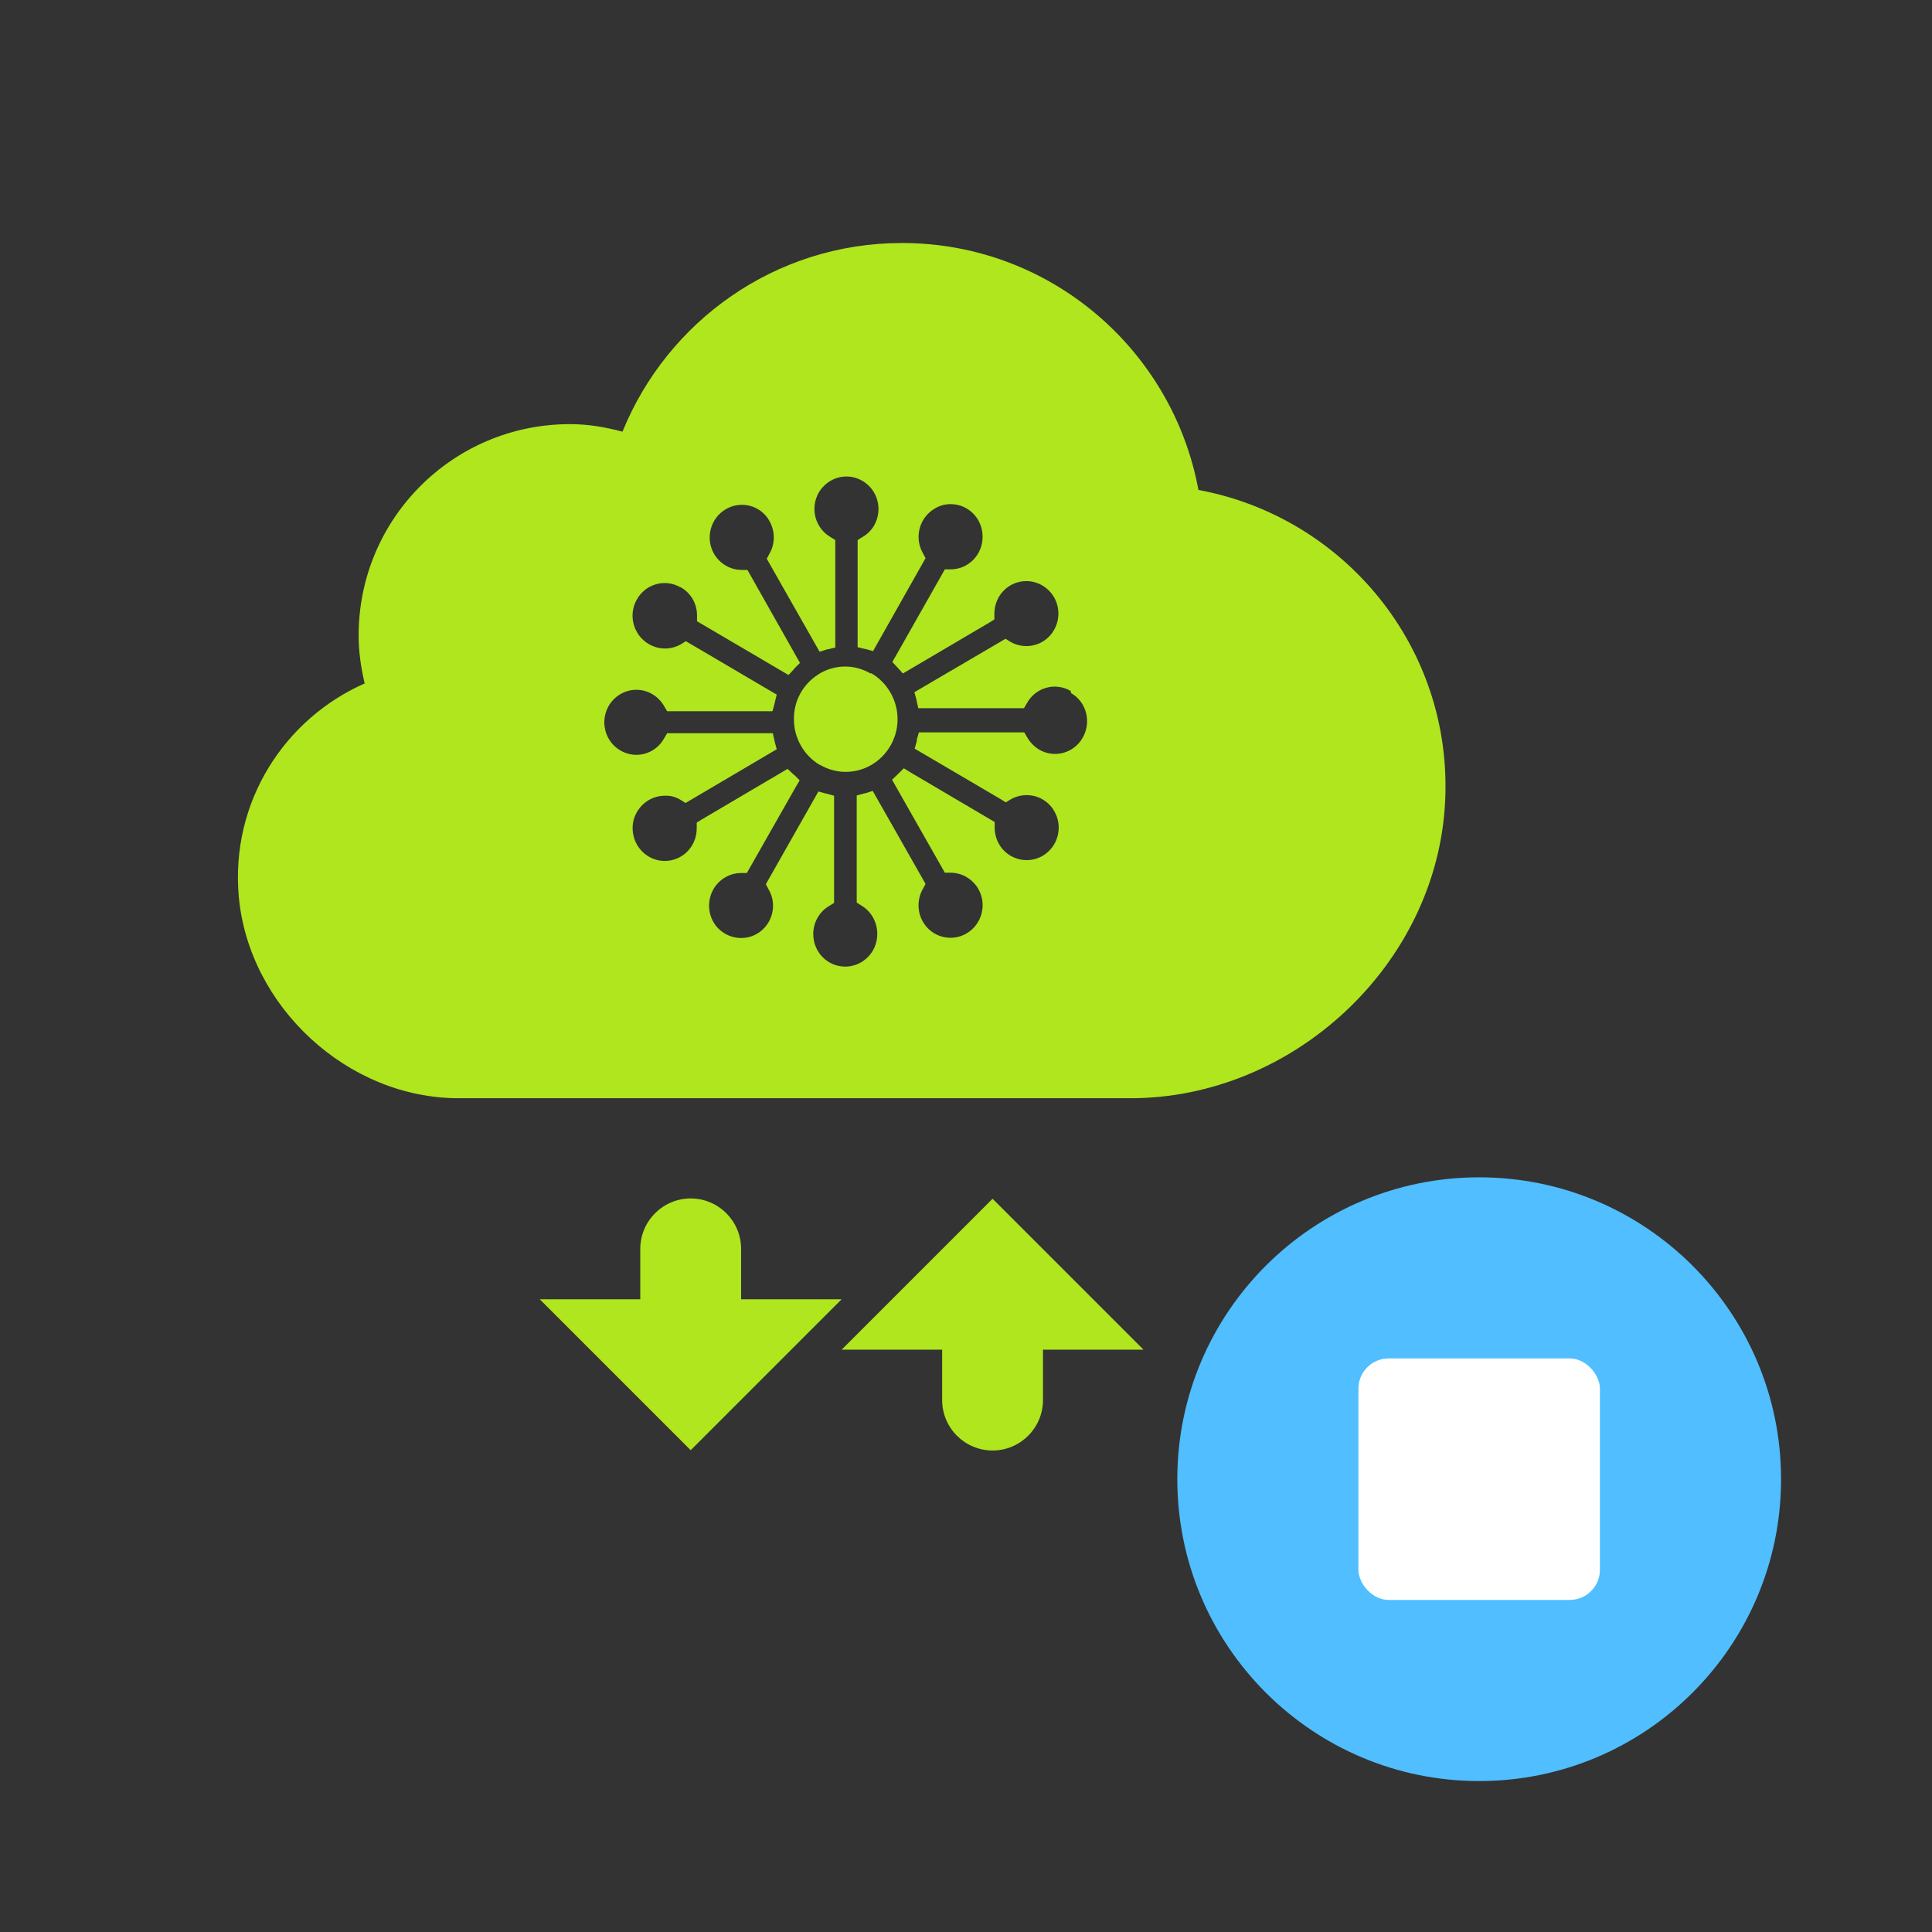
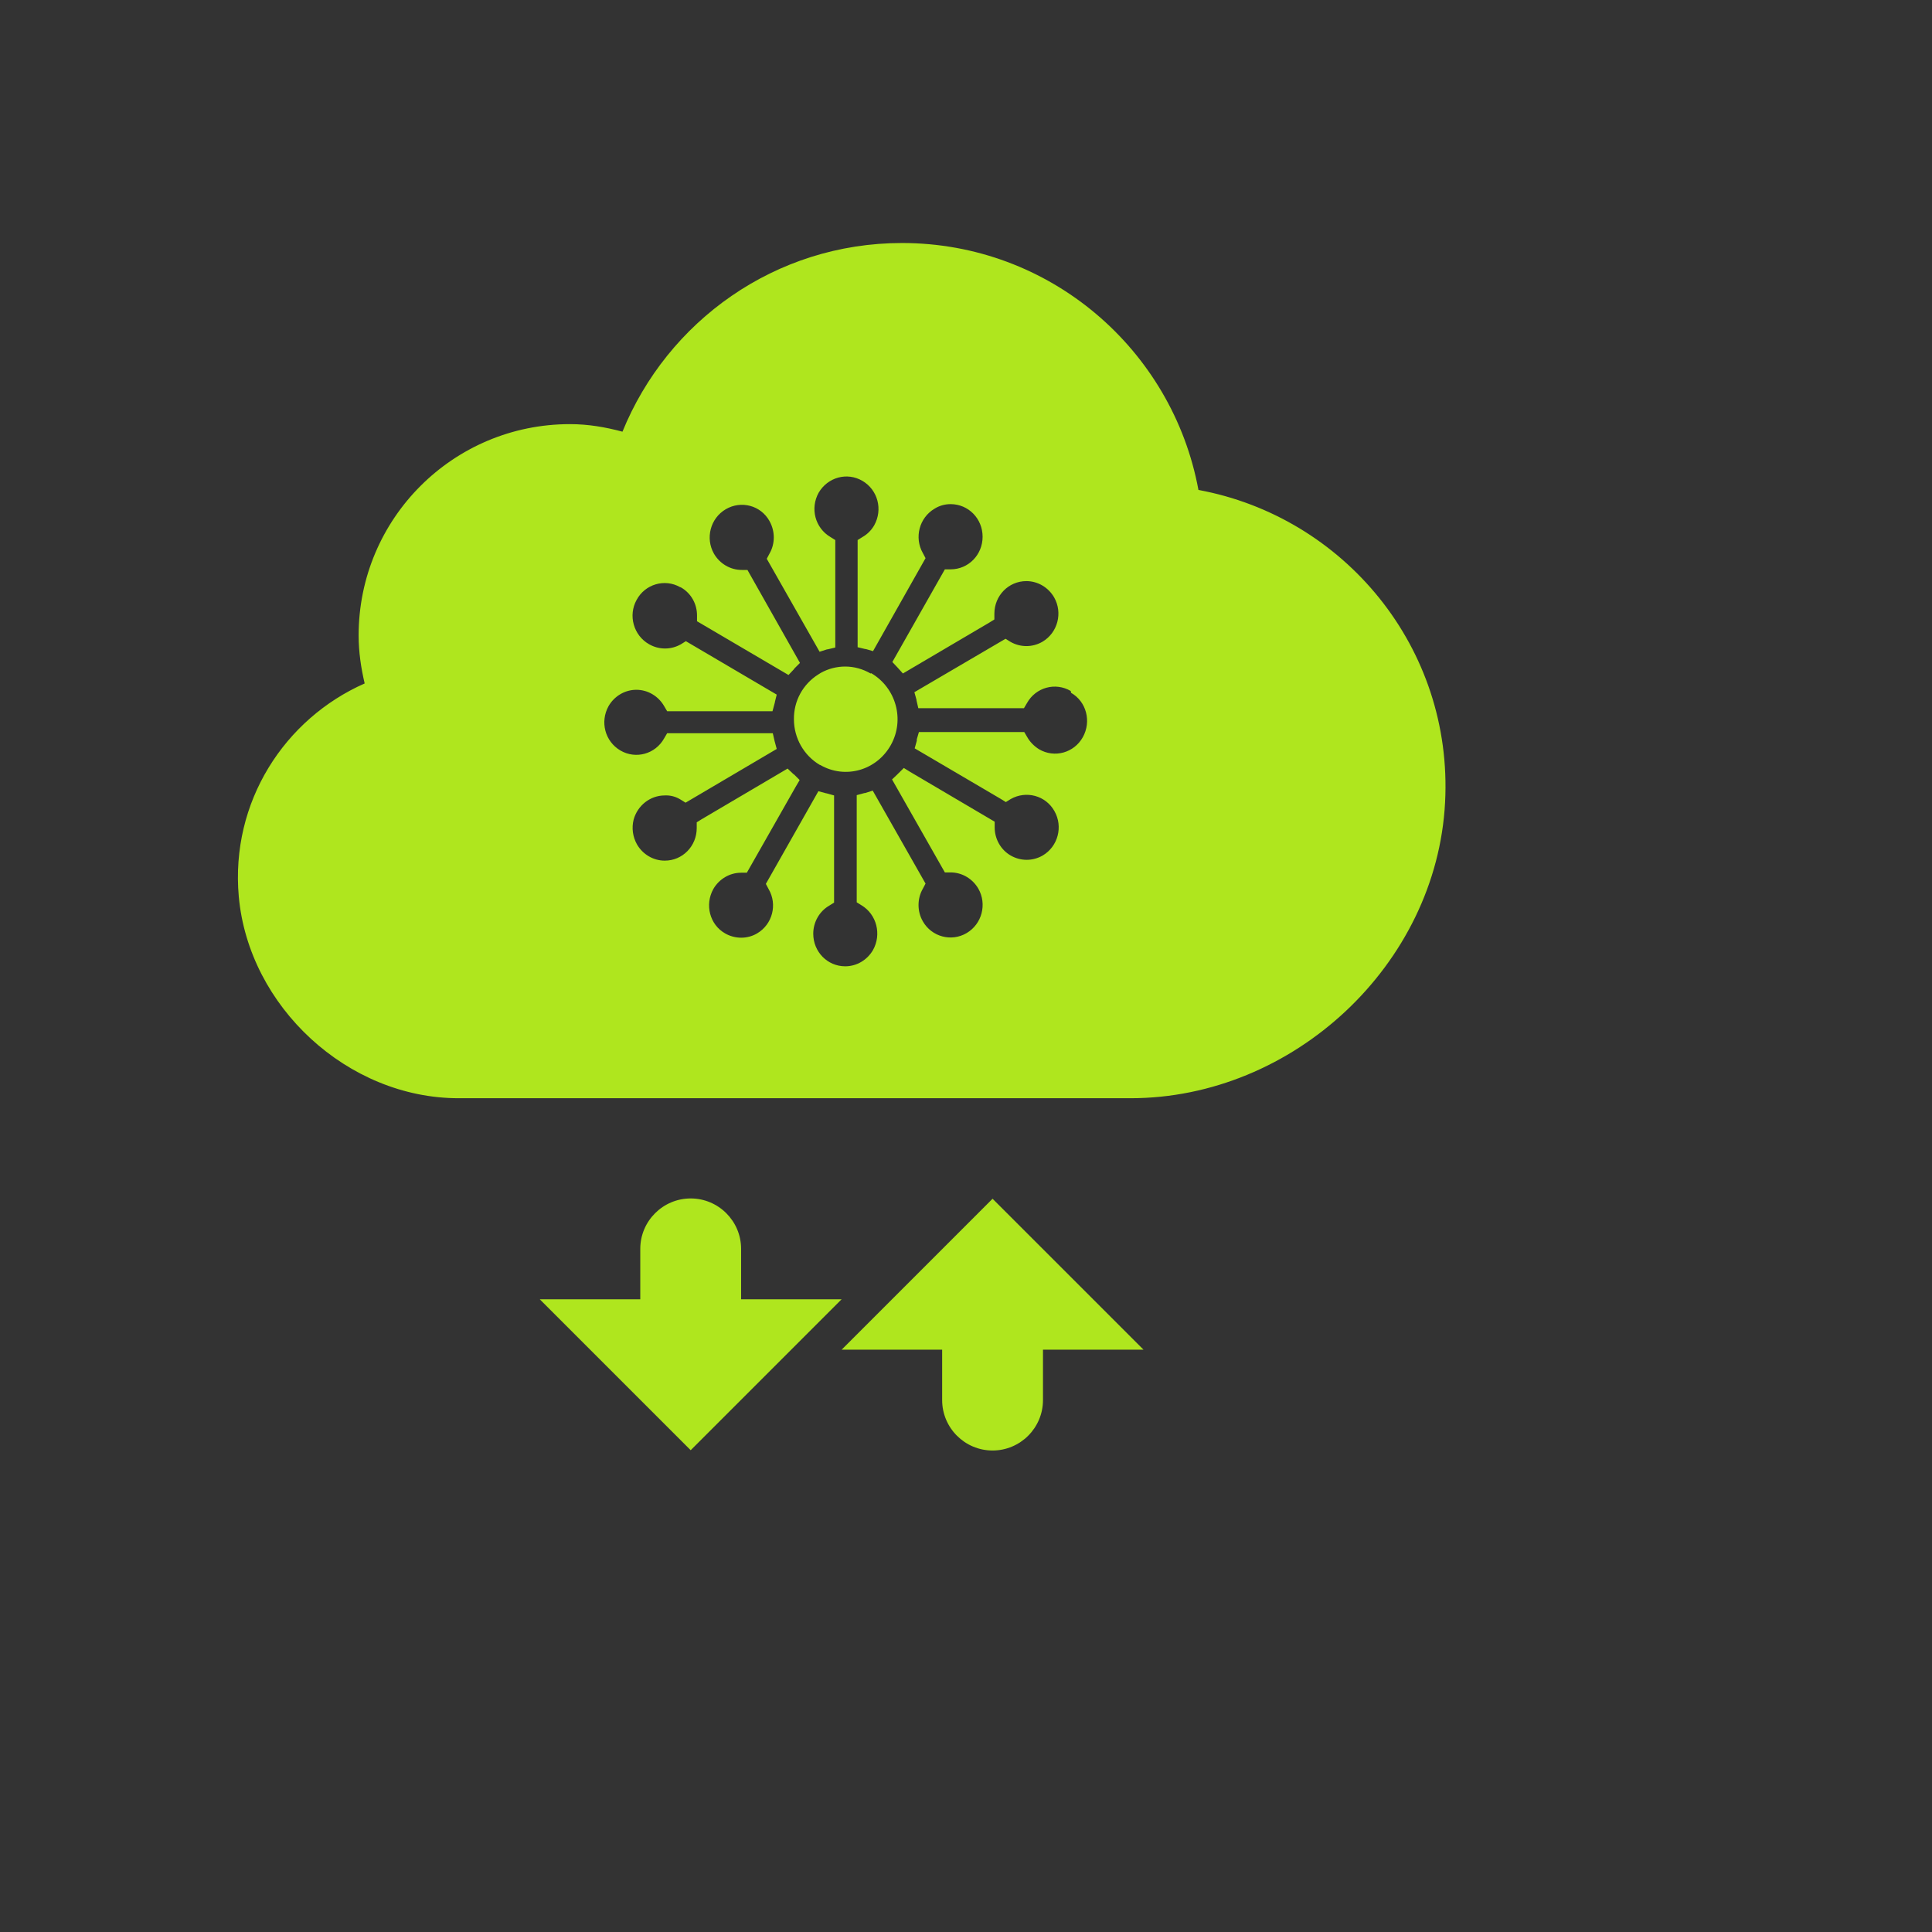
<svg xmlns="http://www.w3.org/2000/svg" viewBox="0 0 64 64">
  <rect x="0" y="0" width="64" height="64" fill="#333333" stroke="none" />
  <g>
-     <path d="M27.88,43.04l-5,5-5-5h3.33v-1.67c0-.92.75-1.67,1.67-1.67s1.67.75,1.67,1.67v1.67h3.33ZM27.88,44.71h3.33v1.67c0,.92.75,1.67,1.67,1.67s1.67-.75,1.67-1.67v-1.67h3.33l-5-5-5,5ZM28.84,22.31c-.26-.15-.55-.23-.84-.23h0c-.28,0-.56.07-.81.21l-.08.05h0c-.51.32-.82.88-.81,1.49,0,.62.33,1.2.86,1.51h.01c.83.48,1.87.18,2.34-.66.47-.84.17-1.9-.65-2.38ZM47.87,26.58c-.28,5.38-5.03,9.8-10.42,9.8H15.19c-3.67,0-6.95-3.03-7.28-6.68-.28-3.14,1.52-5.89,4.17-7.06-.12-.51-.2-1.04-.2-1.59,0-3.87,3.13-7,7-7,.61,0,1.18.1,1.74.25,1.49-3.66,5.06-6.25,9.26-6.25,4.9,0,8.96,3.53,9.82,8.18,4.82.89,8.44,5.22,8.17,10.35ZM35.47,22.89c-.51-.3-1.16-.12-1.45.4l-.1.17h-3.5l-.06-.26s0,0,0,0c0,0,0,0,0,0,0,0,0-.02,0-.02l-.07-.25,3.02-1.77.16.1c.33.19.73.19,1.06,0,.51-.3.68-.96.39-1.47-.19-.33-.54-.54-.92-.54-.59,0-1.06.48-1.06,1.08v.19l-.16.1-2.87,1.69-.18-.2s0,0,0,0c0,0,0,0,0,0h0s0,0,0,0h0s0,0,0,0l-.17-.18,1.74-3.07h.19c.59,0,1.06-.48,1.06-1.08,0-.6-.47-1.08-1.06-1.08-.19,0-.37.05-.53.15-.51.3-.68.96-.39,1.47l.09.17-1.74,3.08-.24-.07h0s0,0,0,0c0,0-.01,0-.02,0l-.25-.06v-3.55l.16-.1c.16-.09.3-.23.39-.39.29-.52.12-1.17-.39-1.47-.51-.3-1.15-.12-1.45.39-.29.52-.12,1.17.39,1.47l.16.1v3.56l-.25.06s0,0,0,0c0,0-.02,0-.02,0l-.25.08-1.75-3.08.09-.17c.19-.33.19-.74,0-1.08-.29-.52-.94-.69-1.45-.39-.51.3-.68.96-.39,1.47.19.33.54.54.92.54h.19l1.74,3.08-.19.19h0s-.01.02-.01.02l-.18.19-3.03-1.78v-.19c0-.39-.2-.74-.53-.93,0,0-.02-.01-.03-.01-.51-.29-1.16-.1-1.44.42-.29.52-.1,1.18.41,1.47.33.19.73.19,1.06,0l.16-.1,3.01,1.77-.06.24s0,.03-.01.05h0s-.07.26-.07.26h-3.49l-.1-.17c-.19-.33-.54-.54-.92-.54-.38,0-.73.21-.92.54-.29.52-.12,1.17.39,1.47.51.3,1.16.12,1.45-.4l.1-.17h3.5l.06.26s0,0,0,0c0,0,0,0,0,.01l.07.26-3.02,1.78-.16-.1c-.16-.1-.34-.15-.53-.14-.48,0-.9.33-1.03.8-.07.28-.03.57.11.82.19.33.54.54.92.54.59,0,1.06-.48,1.06-1.08v-.19l.16-.1,2.85-1.68.18.17h0s0,0,0,0c.01.01.02.02.04.03l.18.18-.13.22-1.62,2.85h-.19c-.38,0-.73.21-.92.54-.29.52-.12,1.18.39,1.47.33.19.74.19,1.06,0,.51-.3.68-.96.38-1.47l-.09-.17,1.74-3.07.26.07h.01s0,0,0,0h0s.25.07.25.07v3.55l-.16.1c-.33.19-.53.55-.53.93,0,.6.47,1.08,1.06,1.08h0c.38,0,.73-.21.92-.54.29-.52.12-1.18-.38-1.48l-.16-.1v-3.55l.26-.07h.02l.25-.08,1.75,3.08-.09.17c-.19.33-.19.75,0,1.08,0,0,0,0,0,0,.29.51.94.69,1.45.39.51-.3.68-.96.39-1.47-.19-.33-.54-.54-.92-.54h-.19l-1.75-3.08.19-.18h0s0,0,0,0h0s.01-.02.02-.02h0s.18-.18.18-.18l.21.13,2.8,1.65v.19c0,.38.2.74.53.93.33.19.73.19,1.06,0,.51-.3.68-.96.39-1.47-.29-.52-.94-.69-1.45-.4l-.16.1-.16-.1-2.86-1.68.07-.25s0-.02,0-.02c0,0,0-.02,0-.03l.07-.24h3.49l.1.17c.09.16.23.3.39.4.51.3,1.16.12,1.45-.4.29-.52.12-1.18-.39-1.47Z" fill="#afe61e" />
+     <path d="M27.88,43.04l-5,5-5-5h3.33v-1.67c0-.92.75-1.67,1.67-1.67s1.67.75,1.67,1.67v1.67h3.33ZM27.88,44.71h3.33v1.67c0,.92.75,1.67,1.67,1.67s1.67-.75,1.67-1.67v-1.67h3.33l-5-5-5,5ZM28.84,22.31c-.26-.15-.55-.23-.84-.23h0c-.28,0-.56.07-.81.21l-.08.05h0c-.51.32-.82.88-.81,1.49,0,.62.33,1.2.86,1.51h.01c.83.48,1.87.18,2.34-.66.47-.84.17-1.9-.65-2.38ZM47.87,26.58c-.28,5.38-5.03,9.8-10.42,9.8H15.19c-3.67,0-6.95-3.03-7.28-6.68-.28-3.14,1.52-5.89,4.17-7.06-.12-.51-.2-1.04-.2-1.59,0-3.87,3.13-7,7-7,.61,0,1.18.1,1.74.25,1.49-3.66,5.06-6.25,9.26-6.25,4.9,0,8.96,3.53,9.82,8.18,4.82.89,8.44,5.22,8.17,10.35ZM35.47,22.89c-.51-.3-1.16-.12-1.45.4l-.1.17h-3.5l-.06-.26s0,0,0,0c0,0,0,0,0,0,0,0,0-.02,0-.02l-.07-.25,3.02-1.77.16.1c.33.19.73.19,1.06,0,.51-.3.68-.96.39-1.47-.19-.33-.54-.54-.92-.54-.59,0-1.06.48-1.06,1.08v.19l-.16.1-2.87,1.69-.18-.2s0,0,0,0c0,0,0,0,0,0h0s0,0,0,0h0s0,0,0,0l-.17-.18,1.74-3.07h.19c.59,0,1.06-.48,1.06-1.08,0-.6-.47-1.08-1.06-1.08-.19,0-.37.05-.53.15-.51.3-.68.96-.39,1.47l.09.17-1.74,3.08-.24-.07h0s0,0,0,0c0,0-.01,0-.02,0l-.25-.06v-3.55l.16-.1c.16-.09.3-.23.39-.39.29-.52.12-1.17-.39-1.47-.51-.3-1.15-.12-1.45.39-.29.52-.12,1.17.39,1.47l.16.1v3.56l-.25.06s0,0,0,0c0,0-.02,0-.02,0l-.25.08-1.75-3.08.09-.17c.19-.33.19-.74,0-1.08-.29-.52-.94-.69-1.45-.39-.51.3-.68.96-.39,1.47.19.33.54.54.92.54h.19l1.74,3.08-.19.19h0s-.01.02-.01.02l-.18.19-3.03-1.78v-.19c0-.39-.2-.74-.53-.93,0,0-.02-.01-.03-.01-.51-.29-1.16-.1-1.44.42-.29.52-.1,1.18.41,1.47.33.19.73.19,1.06,0l.16-.1,3.01,1.77-.06.24s0,.03-.01.05h0s-.07.26-.07.26h-3.49l-.1-.17c-.19-.33-.54-.54-.92-.54-.38,0-.73.21-.92.54-.29.52-.12,1.17.39,1.47.51.3,1.16.12,1.45-.4l.1-.17h3.5l.06.26s0,0,0,0l.07.26-3.02,1.78-.16-.1c-.16-.1-.34-.15-.53-.14-.48,0-.9.33-1.03.8-.07.28-.03.57.11.82.19.33.54.54.92.54.59,0,1.06-.48,1.06-1.08v-.19l.16-.1,2.85-1.68.18.17h0s0,0,0,0c.01.01.02.02.04.03l.18.18-.13.22-1.62,2.85h-.19c-.38,0-.73.21-.92.54-.29.52-.12,1.18.39,1.47.33.19.74.19,1.06,0,.51-.3.68-.96.38-1.47l-.09-.17,1.74-3.07.26.07h.01s0,0,0,0h0s.25.07.25.07v3.55l-.16.1c-.33.19-.53.55-.53.93,0,.6.47,1.08,1.06,1.08h0c.38,0,.73-.21.92-.54.29-.52.12-1.18-.38-1.48l-.16-.1v-3.55l.26-.07h.02l.25-.08,1.75,3.08-.09.17c-.19.33-.19.75,0,1.08,0,0,0,0,0,0,.29.51.94.69,1.45.39.51-.3.68-.96.39-1.47-.19-.33-.54-.54-.92-.54h-.19l-1.75-3.08.19-.18h0s0,0,0,0h0s.01-.02.02-.02h0s.18-.18.18-.18l.21.13,2.8,1.65v.19c0,.38.2.74.53.93.33.19.73.19,1.06,0,.51-.3.68-.96.39-1.47-.29-.52-.94-.69-1.45-.4l-.16.1-.16-.1-2.86-1.68.07-.25s0-.02,0-.02c0,0,0-.02,0-.03l.07-.24h3.49l.1.17c.09.16.23.3.39.4.51.3,1.16.12,1.45-.4.29-.52.12-1.18-.39-1.47Z" fill="#afe61e" />
  </g>
-   <path d="M49 39C43.48 39 39 43.48 39 49C39 54.52 43.48 59 49 59C54.52 59 59 54.52 59 49C59 43.48 54.52 39 49 39Z" fill="#50BEFF" />
-   <rect x="45" y="45" width="8" height="8" rx="1" fill="white" />
</svg>